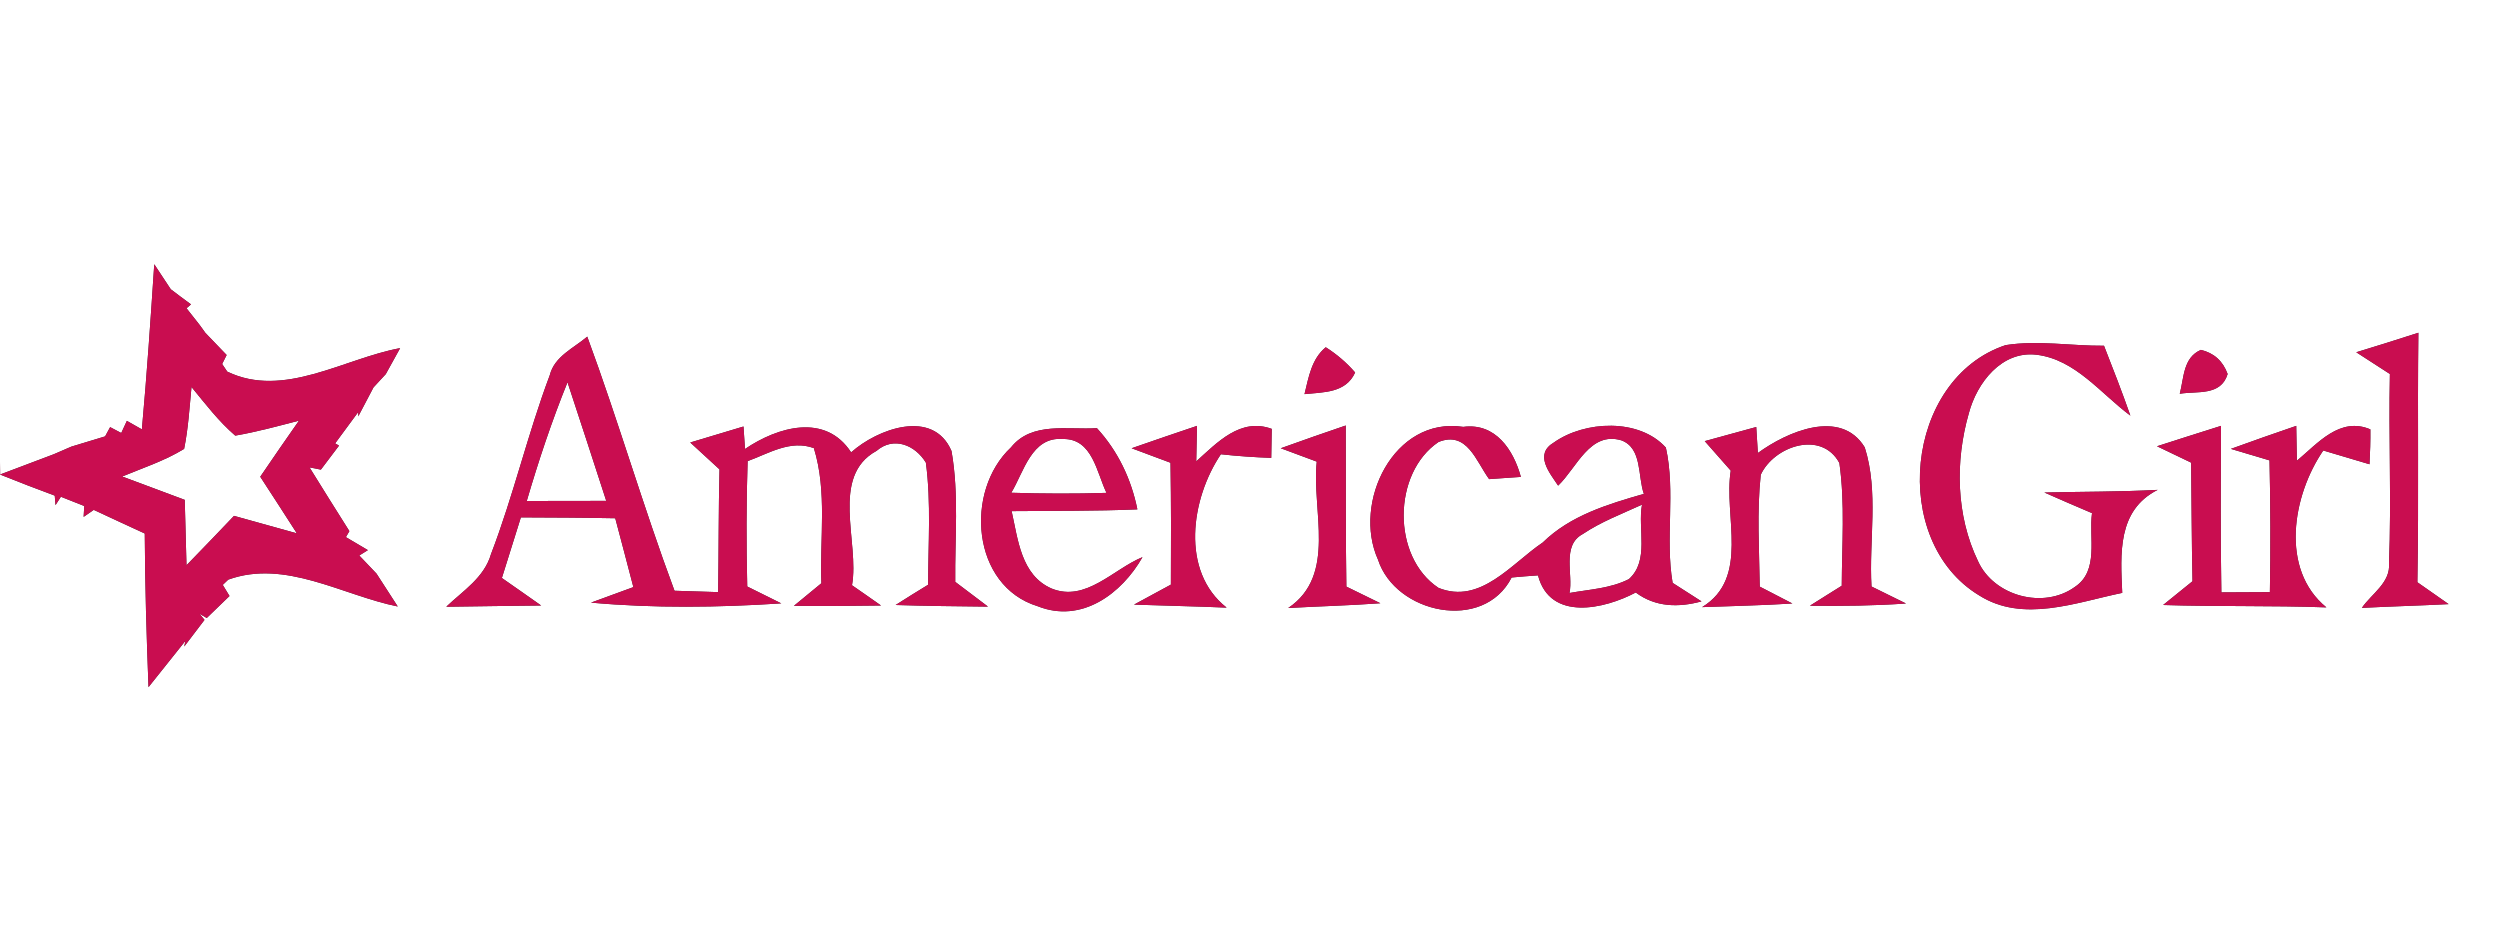
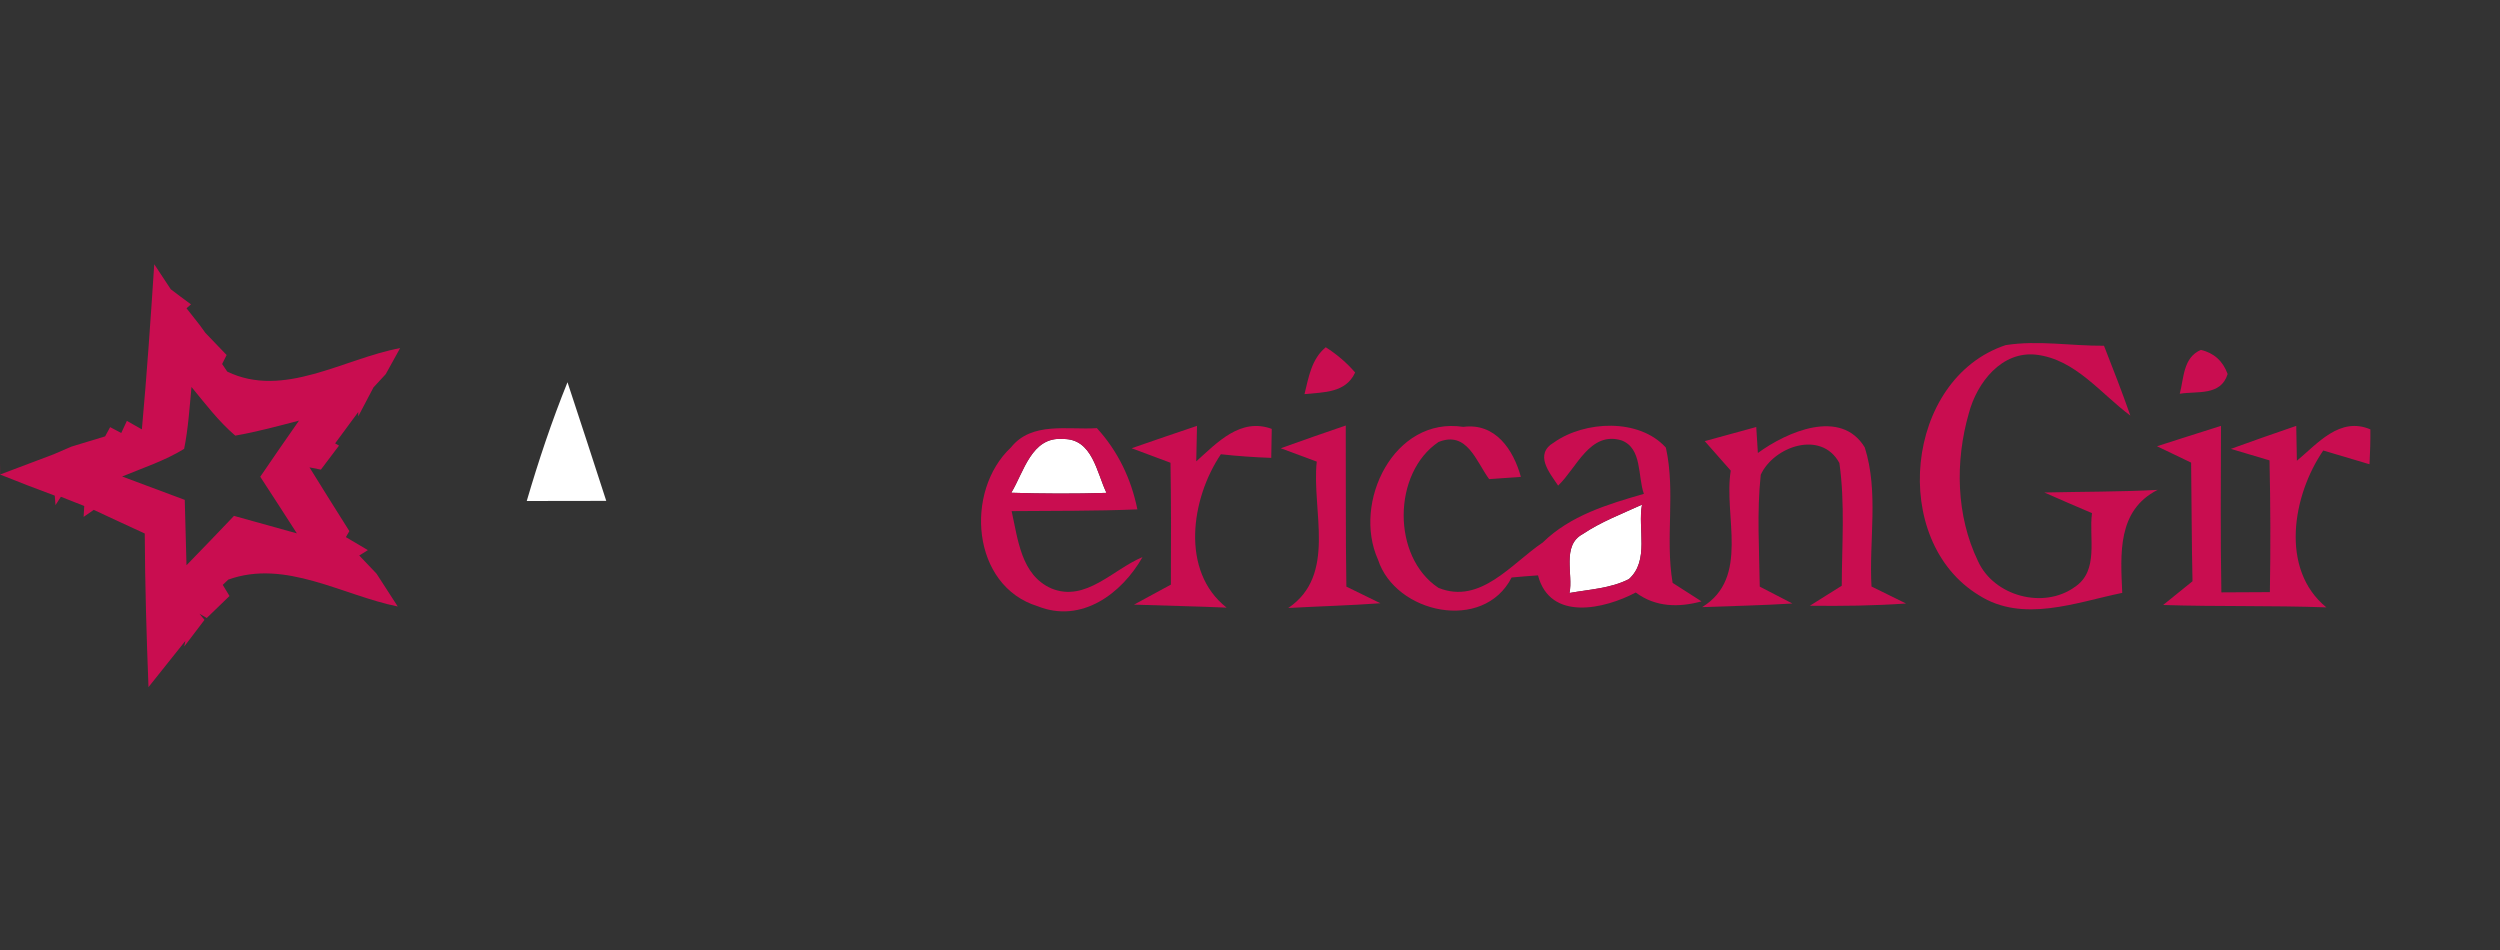
<svg xmlns="http://www.w3.org/2000/svg" width="200pt" height="76pt" viewBox="0 0 200 76" version="1.1">
  <rect x="0" y="0" width="200" height="76" fill="#333333" stroke="none" />
  <g id="#ffffffff">
-     <path fill="#ffffff" opacity="1.00" d=" M 0.00 0.00 L 200.00 0.00 L 200.00 76.00 L 0.00 76.00 L 0.00 37.96 C 1.45 38.54 2.91 39.11 4.38 39.65 L 4.44 40.41 L 4.87 39.74 C 5.34 39.93 6.27 40.30 6.74 40.48 L 6.69 41.35 L 7.50 40.79 C 8.86 41.43 10.22 42.05 11.58 42.68 C 11.60 46.78 11.72 50.87 11.88 54.97 C 12.86 53.74 13.85 52.50 14.83 51.27 L 14.74 51.72 C 15.14 51.19 15.95 50.12 16.36 49.59 L 15.96 49.10 L 16.54 49.44 C 17.00 49.00 17.91 48.12 18.36 47.68 L 17.82 46.79 L 18.26 46.37 C 22.83 44.72 27.38 47.62 31.82 48.52 C 31.39 47.86 30.54 46.54 30.12 45.89 C 29.77 45.52 29.09 44.80 28.74 44.44 L 29.43 44.01 C 28.99 43.75 28.11 43.23 27.67 42.97 L 27.95 42.49 C 26.88 40.80 25.82 39.10 24.76 37.39 L 25.67 37.57 C 26.03 37.09 26.76 36.13 27.12 35.65 L 26.81 35.47 C 27.27 34.84 28.20 33.58 28.66 32.96 L 28.66 33.31 C 28.96 32.73 29.57 31.57 29.88 30.99 C 30.12 30.73 30.61 30.19 30.86 29.93 C 31.14 29.41 31.72 28.37 32.01 27.85 C 27.50 28.68 22.71 31.91 18.18 29.73 L 17.77 29.12 L 18.13 28.40 C 17.70 27.95 16.85 27.07 16.43 26.63 L 15.99 26.02 C 15.72 25.68 15.19 25.00 14.92 24.66 L 15.28 24.35 C 14.87 24.05 14.06 23.45 13.66 23.14 C 13.33 22.64 12.67 21.64 12.34 21.14 C 12.05 25.55 11.75 29.95 11.35 34.35 L 10.15 33.67 L 9.70 34.64 L 8.81 34.17 L 8.41 34.91 C 7.74 35.11 6.38 35.52 5.71 35.73 C 5.35 35.88 4.65 36.19 4.30 36.34 C 2.87 36.88 1.44 37.42 0.01 37.96 L 0.00 36.98 L 0.00 0.00 M 160.45 27.61 C 152.37 30.30 151.12 43.27 158.33 47.63 C 161.84 49.86 166.08 48.19 169.78 47.43 C 169.64 44.31 169.37 40.83 172.61 39.19 C 169.59 39.35 166.57 39.33 163.55 39.40 C 164.82 39.96 166.08 40.51 167.36 41.05 C 167.09 43.01 167.95 45.66 165.98 46.96 C 163.49 48.76 159.51 47.70 158.24 44.89 C 156.48 41.24 156.40 36.90 157.51 33.05 C 158.15 30.63 160.13 28.04 162.93 28.38 C 166.04 28.76 168.06 31.49 170.43 33.25 C 169.77 31.37 169.05 29.52 168.32 27.66 C 165.70 27.68 163.05 27.20 160.45 27.61 M 188.50 28.18 C 189.39 28.76 190.29 29.34 191.19 29.92 C 191.08 34.96 191.32 40.01 191.12 45.05 C 191.26 46.61 189.73 47.49 188.95 48.63 C 191.26 48.51 193.57 48.45 195.89 48.33 C 195.26 47.89 194.01 47.02 193.39 46.58 C 193.51 39.92 193.39 33.27 193.47 26.62 C 191.82 27.16 190.16 27.67 188.50 28.18 M 43.98 30.02 C 42.21 34.72 41.08 39.64 39.28 44.33 C 38.74 46.21 37.03 47.27 35.70 48.54 C 38.23 48.49 40.76 48.48 43.29 48.44 C 42.25 47.70 41.19 46.97 40.15 46.24 C 40.65 44.62 41.16 43.00 41.67 41.39 C 44.19 41.40 46.70 41.41 49.22 41.46 C 49.70 43.30 50.20 45.13 50.67 46.97 C 49.82 47.28 48.13 47.90 47.28 48.21 C 52.34 48.67 57.44 48.60 62.50 48.27 C 61.82 47.93 60.46 47.26 59.78 46.92 C 59.70 43.58 59.70 40.23 59.81 36.89 C 61.51 36.27 63.24 35.16 65.11 35.85 C 66.19 39.34 65.57 43.07 65.71 46.66 C 64.97 47.26 64.24 47.86 63.51 48.47 C 65.83 48.49 68.15 48.48 70.48 48.44 C 69.71 47.89 68.93 47.36 68.16 46.82 C 68.78 43.38 66.38 38.11 70.12 36.07 C 71.50 34.88 73.22 35.61 74.07 37.01 C 74.50 40.25 74.25 43.52 74.25 46.78 C 73.38 47.31 72.51 47.85 71.65 48.40 C 74.11 48.48 76.57 48.50 79.04 48.53 C 78.16 47.87 77.30 47.21 76.42 46.55 C 76.38 43.06 76.73 39.53 76.12 36.08 C 74.65 32.65 70.19 34.31 68.09 36.19 C 66.03 33.02 62.21 34.15 59.60 35.92 C 59.57 35.47 59.51 34.57 59.48 34.12 C 58.06 34.55 56.64 34.98 55.22 35.40 C 56.00 36.12 56.78 36.84 57.56 37.55 C 57.48 40.82 57.50 44.10 57.45 47.37 C 56.58 47.34 54.83 47.29 53.96 47.26 C 51.46 40.55 49.46 33.65 46.98 26.93 C 45.89 27.86 44.36 28.50 43.98 30.02 M 104.36 31.53 C 105.88 31.37 107.66 31.45 108.41 29.80 C 107.73 29.01 106.94 28.34 106.06 27.78 C 104.92 28.72 104.69 30.18 104.36 31.53 M 174.38 31.50 C 175.77 31.27 177.67 31.70 178.21 29.92 C 177.83 28.88 177.12 28.24 176.07 27.99 C 174.64 28.61 174.72 30.23 174.38 31.50 M 80.88 35.79 C 77.14 39.29 77.72 46.88 83.02 48.50 C 86.52 49.90 89.74 47.49 91.40 44.57 C 89.06 45.53 86.86 48.20 84.12 47.08 C 81.68 46.01 81.44 43.15 80.93 40.89 C 84.28 40.86 87.63 40.89 90.99 40.75 C 90.50 38.32 89.43 36.08 87.75 34.25 C 85.43 34.41 82.55 33.70 80.88 35.79 M 90.53 35.86 C 91.56 36.24 92.60 36.63 93.64 37.02 C 93.69 40.27 93.69 43.52 93.67 46.77 C 92.69 47.30 91.70 47.83 90.72 48.37 C 93.19 48.46 95.66 48.50 98.13 48.61 C 94.42 45.70 95.28 39.88 97.67 36.34 C 99.01 36.49 100.35 36.58 101.70 36.63 C 101.71 36.05 101.73 34.89 101.74 34.31 C 99.24 33.39 97.38 35.40 95.70 36.91 C 95.72 36.20 95.74 34.78 95.76 34.07 C 94.01 34.66 92.27 35.25 90.53 35.86 M 102.46 35.86 C 103.18 36.12 104.62 36.66 105.34 36.93 C 104.92 40.86 106.97 46.00 103.06 48.64 C 105.52 48.50 107.98 48.44 110.43 48.26 C 109.75 47.93 108.39 47.26 107.71 46.93 C 107.64 42.63 107.68 38.33 107.66 34.04 C 105.92 34.63 104.19 35.24 102.46 35.86 M 110.24 44.77 C 111.64 49.09 118.68 50.61 120.93 46.20 C 121.63 46.13 122.34 46.08 123.04 46.03 C 124.01 49.74 128.37 48.72 130.86 47.40 C 132.44 48.58 134.29 48.61 136.12 48.11 L 133.81 46.63 C 133.20 43.06 134.06 39.36 133.27 35.81 C 131.13 33.44 126.78 33.65 124.31 35.40 C 122.71 36.35 123.96 37.81 124.65 38.85 C 126.14 37.43 127.19 34.47 129.72 35.23 C 131.39 35.86 131.01 38.11 131.51 39.51 C 128.62 40.34 125.62 41.24 123.42 43.40 C 120.93 45.07 118.44 48.39 115.08 47.03 C 111.33 44.55 111.40 37.84 115.08 35.36 C 117.36 34.44 118.08 36.89 119.13 38.33 C 119.98 38.27 120.82 38.21 121.67 38.15 C 121.07 35.98 119.64 33.81 117.06 34.15 C 111.51 33.30 108.18 40.20 110.24 44.77 M 136.38 35.29 C 137.07 36.07 137.76 36.86 138.46 37.65 C 137.87 41.29 140.01 46.22 136.17 48.57 C 138.58 48.48 140.99 48.43 143.39 48.28 C 142.74 47.94 141.43 47.26 140.78 46.93 C 140.74 43.94 140.54 40.95 140.86 37.98 C 141.91 35.70 145.71 34.38 147.15 37.04 C 147.61 40.29 147.35 43.59 147.34 46.86 C 146.48 47.39 145.64 47.93 144.79 48.46 C 147.35 48.49 149.92 48.46 152.48 48.28 C 151.79 47.94 150.41 47.26 149.72 46.92 C 149.51 43.23 150.31 39.35 149.18 35.79 C 147.26 32.64 142.94 34.55 140.63 36.24 C 140.59 35.72 140.53 34.68 140.50 34.16 C 139.13 34.54 137.75 34.92 136.38 35.29 M 172.56 35.70 C 173.47 36.14 174.38 36.57 175.29 37.01 C 175.33 40.17 175.33 43.33 175.40 46.50 C 174.81 46.97 173.64 47.92 173.05 48.40 C 177.40 48.54 181.76 48.43 186.11 48.59 C 182.38 45.55 183.40 39.63 185.86 36.04 C 186.78 36.32 188.63 36.87 189.56 37.14 C 189.61 36.21 189.64 35.28 189.63 34.35 C 187.19 33.31 185.42 35.47 183.75 36.86 C 183.74 36.16 183.71 34.77 183.70 34.07 C 181.95 34.67 180.20 35.28 178.47 35.91 C 179.24 36.14 180.79 36.60 181.56 36.83 C 181.64 40.34 181.65 43.85 181.59 47.37 C 180.62 47.37 178.68 47.38 177.71 47.39 C 177.63 42.95 177.67 38.51 177.68 34.07 C 175.97 34.61 174.26 35.15 172.56 35.70 Z" />
-     <path fill="#ffffff" opacity="1.00" d=" M 15.32 30.96 C 16.43 32.31 17.49 33.71 18.82 34.85 C 20.54 34.55 22.23 34.09 23.92 33.65 C 22.88 35.14 21.84 36.63 20.82 38.14 C 21.80 39.65 22.78 41.15 23.75 42.67 C 22.07 42.21 20.39 41.74 18.72 41.27 C 17.46 42.59 16.20 43.91 14.92 45.22 C 14.87 43.47 14.83 41.73 14.78 39.99 C 13.11 39.36 11.44 38.74 9.77 38.12 C 11.44 37.43 13.18 36.86 14.73 35.91 C 15.06 34.28 15.16 32.62 15.32 30.96 Z" />
    <path fill="#ffffff" opacity="1.00" d=" M 42.14 40.08 C 43.08 36.87 44.14 33.69 45.40 30.58 C 46.45 33.74 47.47 36.91 48.50 40.07 C 46.38 40.08 44.26 40.08 42.14 40.08 Z" />
    <path fill="#ffffff" opacity="1.00" d=" M 80.90 39.42 C 81.91 37.76 82.52 34.91 85.03 35.12 C 87.40 35.07 87.73 37.80 88.52 39.43 C 85.98 39.51 83.44 39.50 80.90 39.42 Z" />
    <path fill="#ffffff" opacity="1.00" d=" M 126.61 42.73 C 128.08 41.74 129.75 41.11 131.36 40.37 C 131.00 42.30 131.97 44.85 130.31 46.33 C 128.84 47.08 127.15 47.15 125.56 47.44 C 125.87 45.96 124.92 43.64 126.61 42.73 Z" />
  </g>
  <g id="#c90d50ff">
    <path fill="#c90d50" opacity="1.00" d=" M 11.35 34.35 C 11.75 29.95 12.05 25.55 12.34 21.14 C 12.67 21.64 13.33 22.64 13.66 23.14 C 14.06 23.45 14.87 24.05 15.28 24.35 L 14.92 24.66 C 15.19 25.00 15.72 25.68 15.99 26.02 L 16.43 26.63 C 16.85 27.07 17.70 27.95 18.13 28.40 L 17.77 29.12 L 18.18 29.73 C 22.71 31.91 27.50 28.68 32.01 27.85 C 31.72 28.37 31.14 29.41 30.86 29.93 C 30.61 30.19 30.12 30.73 29.88 30.99 C 29.57 31.57 28.96 32.73 28.66 33.31 L 28.66 32.96 C 28.20 33.58 27.27 34.84 26.81 35.47 L 27.12 35.65 C 26.76 36.13 26.03 37.09 25.67 37.57 L 24.76 37.39 C 25.82 39.10 26.88 40.80 27.95 42.49 L 27.67 42.97 C 28.11 43.23 28.99 43.75 29.43 44.01 L 28.74 44.44 C 29.09 44.80 29.77 45.52 30.12 45.89 C 30.54 46.54 31.39 47.86 31.82 48.52 C 27.38 47.62 22.83 44.72 18.26 46.37 L 17.82 46.79 L 18.36 47.68 C 17.91 48.12 17.00 49.00 16.54 49.44 L 15.96 49.10 L 16.36 49.59 C 15.95 50.12 15.14 51.19 14.74 51.72 L 14.83 51.27 C 13.85 52.50 12.86 53.74 11.88 54.97 C 11.72 50.87 11.60 46.78 11.58 42.68 C 10.22 42.05 8.86 41.43 7.50 40.79 L 6.69 41.35 L 6.74 40.48 C 6.27 40.30 5.34 39.93 4.87 39.74 L 4.44 40.41 L 4.38 39.65 C 2.91 39.11 1.45 38.54 0.00 37.96 L 0.00 36.98 L 0.01 37.96 C 1.44 37.42 2.87 36.88 4.30 36.34 C 4.65 36.19 5.35 35.88 5.71 35.73 C 6.38 35.52 7.74 35.11 8.41 34.91 L 8.81 34.17 L 9.70 34.64 L 10.15 33.67 L 11.35 34.35 M 15.32 30.96 C 15.16 32.62 15.06 34.28 14.73 35.91 C 13.18 36.86 11.44 37.43 9.77 38.12 C 11.44 38.74 13.11 39.36 14.78 39.99 C 14.83 41.73 14.87 43.47 14.92 45.22 C 16.20 43.91 17.46 42.59 18.72 41.27 C 20.39 41.74 22.07 42.21 23.75 42.67 C 22.78 41.15 21.80 39.65 20.82 38.14 C 21.84 36.63 22.88 35.14 23.92 33.65 C 22.23 34.09 20.54 34.55 18.82 34.85 C 17.49 33.71 16.43 32.31 15.32 30.96 Z" />
    <path fill="#c90d50" opacity="1.00" d=" M 160.45 27.61 C 163.05 27.20 165.70 27.68 168.32 27.66 C 169.05 29.52 169.77 31.37 170.43 33.25 C 168.06 31.49 166.04 28.76 162.93 28.38 C 160.13 28.04 158.15 30.63 157.51 33.05 C 156.40 36.90 156.48 41.24 158.24 44.89 C 159.51 47.70 163.49 48.76 165.98 46.96 C 167.95 45.66 167.09 43.01 167.36 41.05 C 166.08 40.51 164.82 39.96 163.55 39.40 C 166.57 39.33 169.59 39.35 172.61 39.19 C 169.37 40.83 169.64 44.31 169.78 47.43 C 166.08 48.19 161.84 49.86 158.33 47.63 C 151.12 43.27 152.37 30.30 160.45 27.61 Z" />
-     <path fill="#c90d50" opacity="1.00" d=" M 188.50 28.18 C 190.16 27.67 191.82 27.16 193.47 26.62 C 193.39 33.27 193.51 39.92 193.39 46.58 C 194.01 47.02 195.26 47.89 195.89 48.33 C 193.57 48.45 191.26 48.51 188.95 48.63 C 189.73 47.49 191.26 46.61 191.12 45.05 C 191.32 40.01 191.08 34.96 191.19 29.92 C 190.29 29.34 189.39 28.76 188.50 28.18 Z" />
-     <path fill="#c90d50" opacity="1.00" d=" M 43.98 30.02 C 44.36 28.50 45.89 27.86 46.98 26.93 C 49.46 33.65 51.46 40.55 53.96 47.26 C 54.83 47.29 56.58 47.34 57.45 47.37 C 57.50 44.10 57.48 40.82 57.56 37.55 C 56.78 36.84 56.00 36.12 55.22 35.40 C 56.64 34.98 58.06 34.55 59.48 34.12 C 59.51 34.57 59.57 35.47 59.60 35.92 C 62.21 34.15 66.03 33.02 68.09 36.19 C 70.19 34.31 74.65 32.65 76.12 36.08 C 76.73 39.53 76.38 43.06 76.42 46.55 C 77.30 47.21 78.16 47.87 79.04 48.53 C 76.57 48.50 74.11 48.48 71.65 48.40 C 72.51 47.85 73.38 47.31 74.25 46.78 C 74.25 43.52 74.50 40.25 74.07 37.01 C 73.22 35.61 71.50 34.88 70.12 36.07 C 66.38 38.11 68.78 43.38 68.16 46.82 C 68.93 47.36 69.71 47.89 70.48 48.44 C 68.15 48.48 65.83 48.49 63.51 48.47 C 64.24 47.86 64.97 47.26 65.71 46.66 C 65.57 43.07 66.19 39.34 65.11 35.85 C 63.24 35.16 61.51 36.27 59.81 36.89 C 59.70 40.23 59.70 43.58 59.78 46.92 C 60.46 47.26 61.82 47.93 62.50 48.27 C 57.44 48.60 52.34 48.67 47.28 48.21 C 48.13 47.90 49.82 47.28 50.67 46.97 C 50.20 45.13 49.70 43.30 49.22 41.46 C 46.70 41.41 44.19 41.40 41.67 41.39 C 41.16 43.00 40.65 44.62 40.15 46.24 C 41.19 46.97 42.25 47.70 43.29 48.44 C 40.76 48.48 38.23 48.49 35.70 48.54 C 37.03 47.27 38.74 46.21 39.28 44.33 C 41.08 39.64 42.21 34.72 43.98 30.02 M 42.14 40.08 C 44.26 40.08 46.38 40.08 48.50 40.07 C 47.47 36.91 46.45 33.74 45.40 30.58 C 44.14 33.69 43.08 36.87 42.14 40.08 Z" />
    <path fill="#c90d50" opacity="1.00" d=" M 104.36 31.53 C 104.69 30.18 104.92 28.72 106.06 27.78 C 106.94 28.34 107.73 29.01 108.41 29.80 C 107.66 31.45 105.88 31.37 104.36 31.53 Z" />
    <path fill="#c90d50" opacity="1.00" d=" M 174.38 31.50 C 174.72 30.23 174.64 28.61 176.07 27.99 C 177.12 28.24 177.83 28.88 178.21 29.92 C 177.67 31.70 175.77 31.27 174.38 31.50 Z" />
    <path fill="#c90d50" opacity="1.00" d=" M 80.88 35.79 C 82.55 33.70 85.43 34.41 87.75 34.25 C 89.43 36.08 90.50 38.32 90.99 40.75 C 87.63 40.89 84.28 40.86 80.93 40.89 C 81.44 43.15 81.68 46.01 84.12 47.08 C 86.86 48.20 89.06 45.53 91.40 44.57 C 89.74 47.49 86.52 49.90 83.02 48.50 C 77.72 46.88 77.14 39.29 80.88 35.79 M 80.90 39.42 C 83.44 39.50 85.98 39.51 88.52 39.43 C 87.73 37.80 87.40 35.07 85.03 35.12 C 82.52 34.91 81.91 37.76 80.90 39.42 Z" />
    <path fill="#c90d50" opacity="1.00" d=" M 90.53 35.86 C 92.27 35.25 94.01 34.66 95.76 34.07 C 95.74 34.78 95.72 36.20 95.70 36.91 C 97.38 35.40 99.24 33.39 101.74 34.31 C 101.73 34.89 101.71 36.05 101.70 36.63 C 100.35 36.58 99.01 36.49 97.67 36.34 C 95.28 39.88 94.42 45.70 98.13 48.61 C 95.66 48.50 93.19 48.46 90.72 48.37 C 91.70 47.83 92.69 47.30 93.67 46.77 C 93.69 43.52 93.69 40.27 93.64 37.02 C 92.60 36.63 91.56 36.24 90.53 35.86 Z" />
    <path fill="#c90d50" opacity="1.00" d=" M 102.46 35.86 C 104.19 35.24 105.92 34.63 107.66 34.04 C 107.68 38.33 107.64 42.63 107.71 46.93 C 108.39 47.26 109.75 47.93 110.43 48.26 C 107.98 48.44 105.52 48.50 103.06 48.64 C 106.97 46.00 104.92 40.86 105.34 36.93 C 104.62 36.66 103.18 36.12 102.46 35.86 Z" />
    <path fill="#c90d50" opacity="1.00" d=" M 110.24 44.77 C 108.18 40.20 111.51 33.30 117.06 34.15 C 119.64 33.81 121.07 35.98 121.67 38.15 C 120.82 38.21 119.98 38.27 119.13 38.33 C 118.08 36.89 117.36 34.44 115.08 35.36 C 111.40 37.84 111.33 44.55 115.08 47.03 C 118.44 48.39 120.93 45.07 123.42 43.40 C 125.62 41.24 128.62 40.34 131.51 39.51 C 131.01 38.11 131.39 35.86 129.72 35.23 C 127.19 34.47 126.14 37.43 124.65 38.85 C 123.96 37.81 122.71 36.35 124.31 35.40 C 126.78 33.65 131.13 33.44 133.27 35.81 C 134.06 39.36 133.20 43.06 133.81 46.63 L 136.12 48.11 C 134.29 48.61 132.44 48.58 130.86 47.40 C 128.37 48.72 124.01 49.74 123.04 46.03 C 122.34 46.08 121.63 46.13 120.93 46.20 C 118.68 50.61 111.64 49.09 110.24 44.77 M 126.61 42.73 C 124.92 43.64 125.87 45.96 125.56 47.44 C 127.15 47.15 128.84 47.08 130.31 46.33 C 131.97 44.85 131.00 42.30 131.36 40.37 C 129.75 41.11 128.08 41.74 126.61 42.73 Z" />
    <path fill="#c90d50" opacity="1.00" d=" M 136.38 35.29 C 137.75 34.92 139.13 34.54 140.50 34.16 C 140.53 34.68 140.59 35.72 140.63 36.24 C 142.94 34.55 147.26 32.64 149.18 35.79 C 150.31 39.35 149.51 43.23 149.72 46.92 C 150.41 47.26 151.79 47.94 152.48 48.28 C 149.92 48.46 147.35 48.49 144.79 48.46 C 145.64 47.93 146.48 47.39 147.34 46.86 C 147.35 43.59 147.61 40.29 147.15 37.04 C 145.71 34.38 141.91 35.70 140.86 37.98 C 140.54 40.95 140.74 43.94 140.78 46.93 C 141.43 47.26 142.74 47.94 143.39 48.28 C 140.99 48.43 138.58 48.48 136.17 48.57 C 140.01 46.22 137.87 41.29 138.46 37.65 C 137.76 36.86 137.07 36.07 136.38 35.29 Z" />
    <path fill="#c90d50" opacity="1.00" d=" M 172.56 35.70 C 174.26 35.15 175.97 34.61 177.68 34.07 C 177.67 38.51 177.63 42.95 177.71 47.39 C 178.68 47.38 180.62 47.37 181.59 47.37 C 181.65 43.85 181.64 40.34 181.56 36.83 C 180.79 36.60 179.24 36.14 178.47 35.91 C 180.20 35.28 181.95 34.67 183.70 34.07 C 183.71 34.77 183.74 36.16 183.75 36.86 C 185.42 35.47 187.19 33.31 189.63 34.35 C 189.64 35.28 189.61 36.21 189.56 37.14 C 188.63 36.87 186.78 36.32 185.86 36.04 C 183.40 39.63 182.38 45.55 186.11 48.59 C 181.76 48.43 177.40 48.54 173.05 48.40 C 173.64 47.92 174.81 46.97 175.40 46.50 C 175.33 43.33 175.33 40.17 175.29 37.01 C 174.38 36.57 173.47 36.14 172.56 35.70 Z" />
  </g>
</svg>